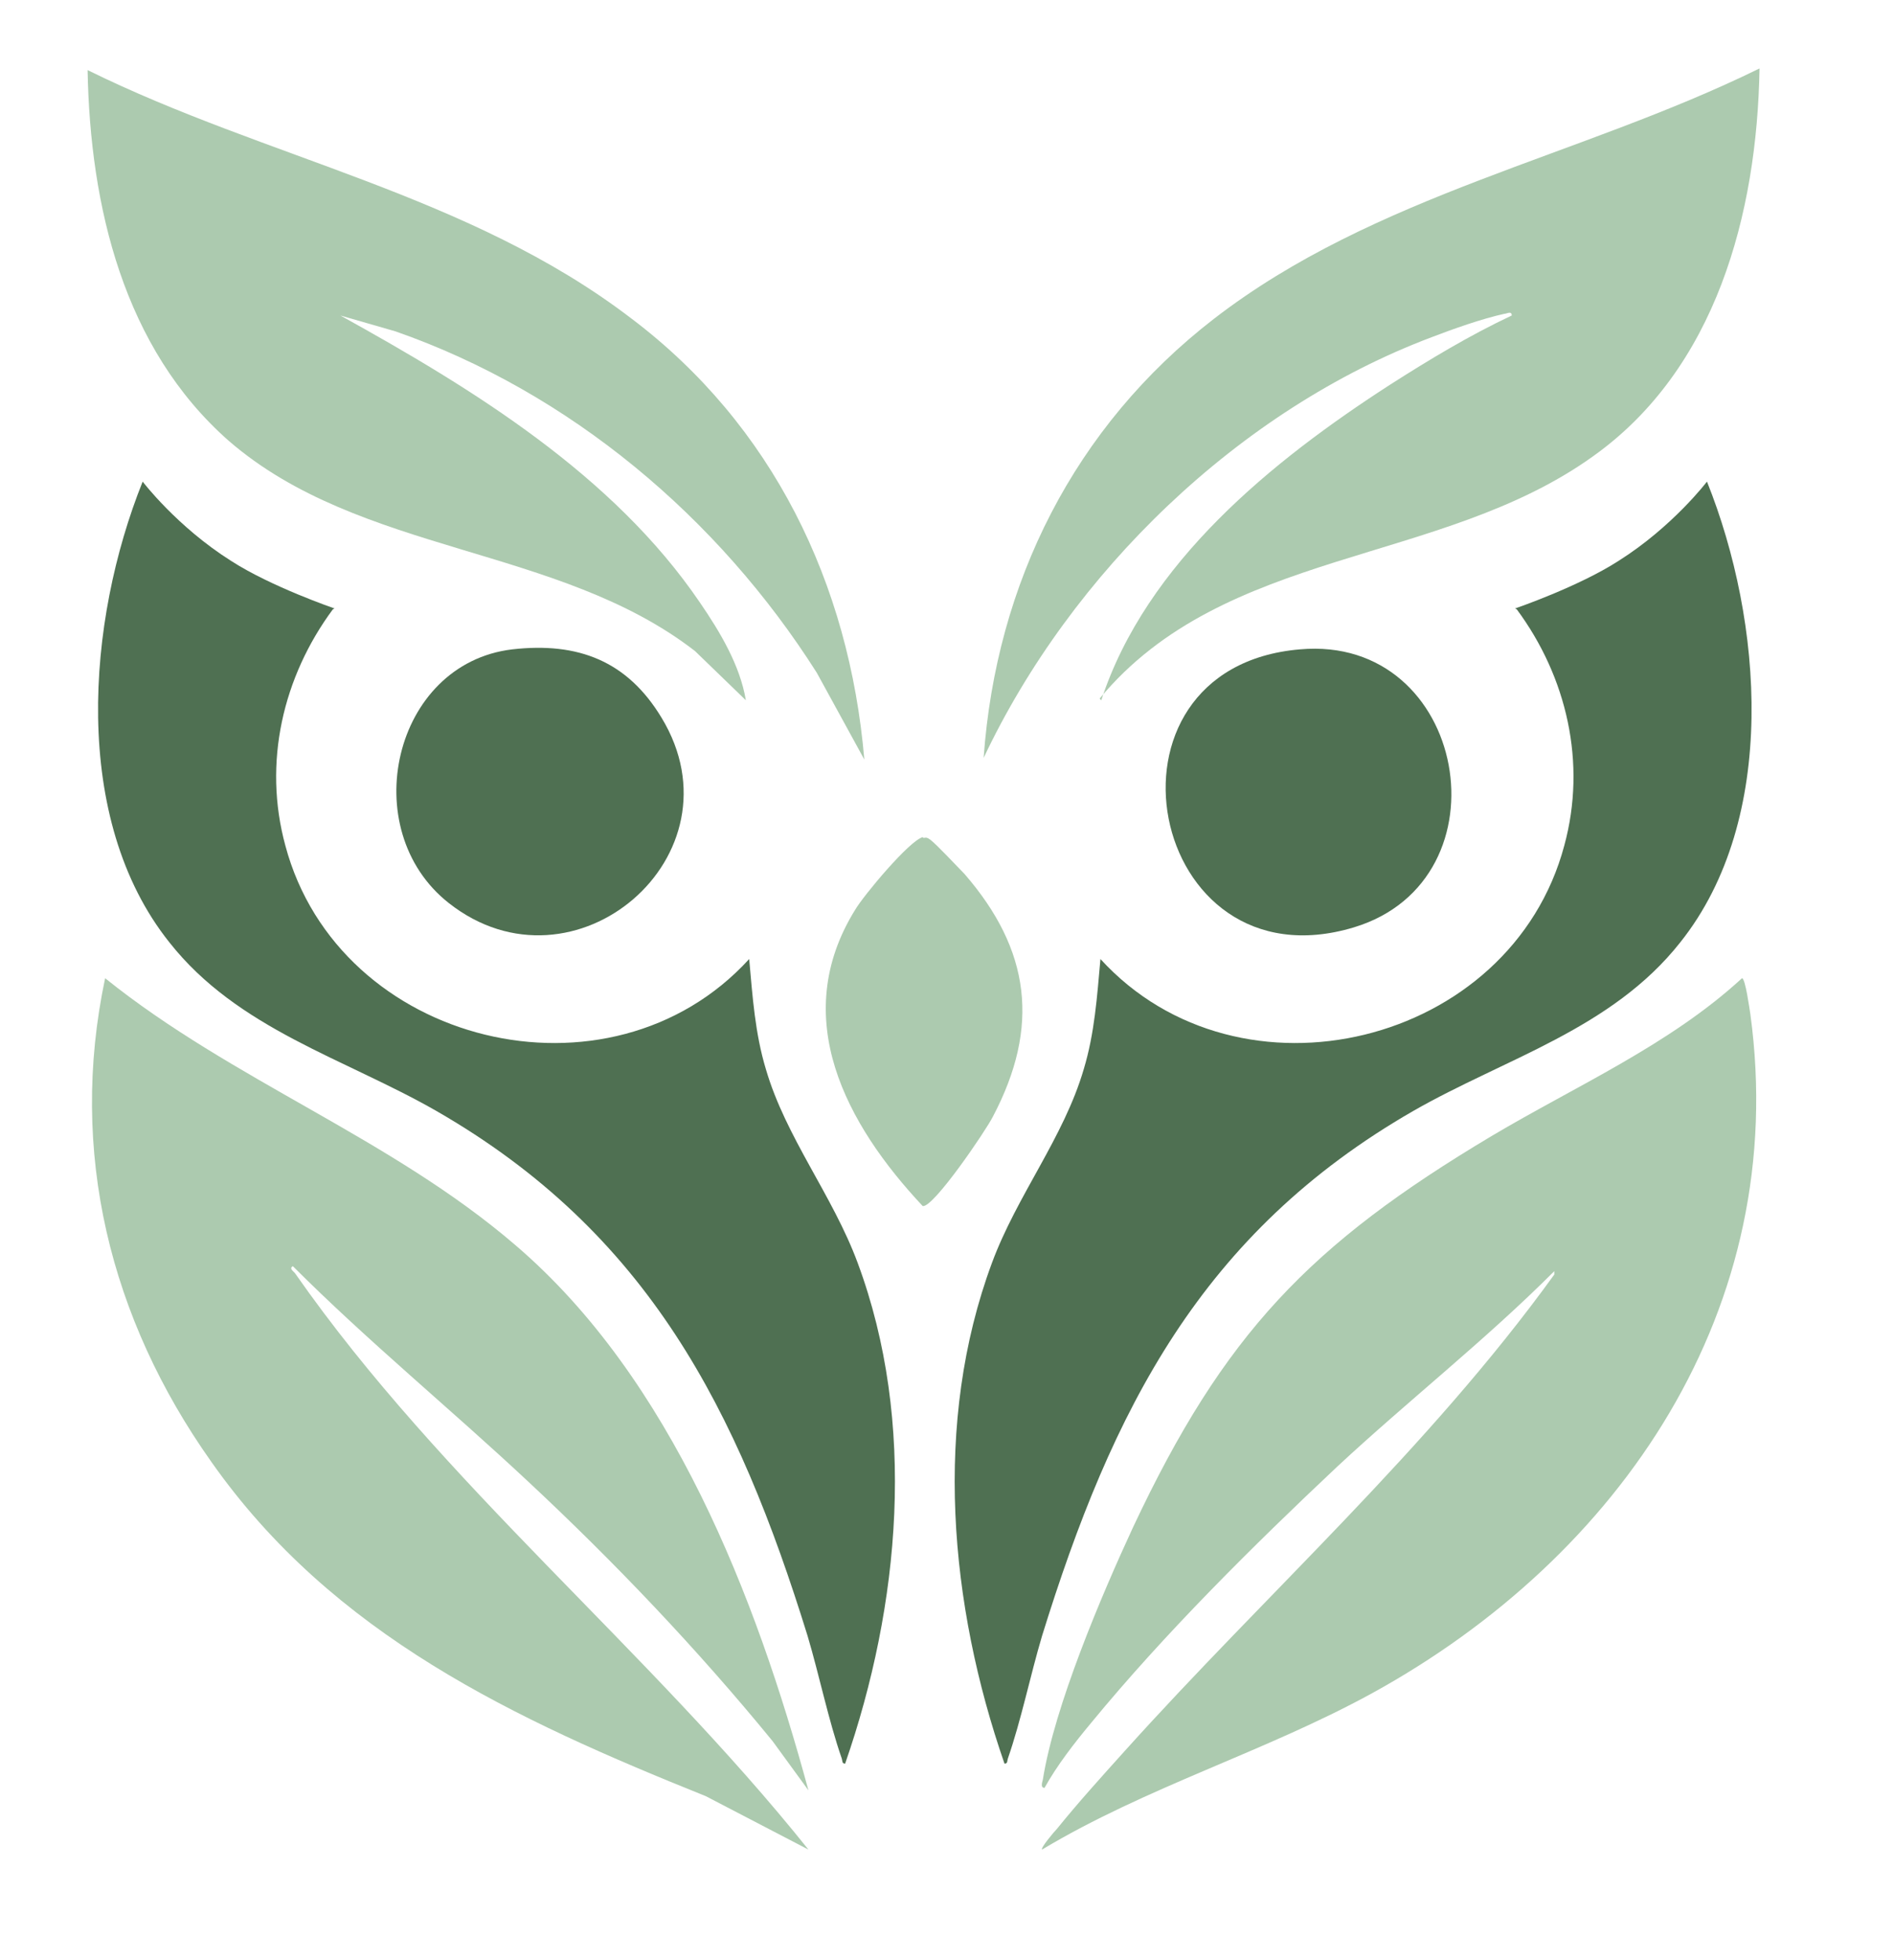
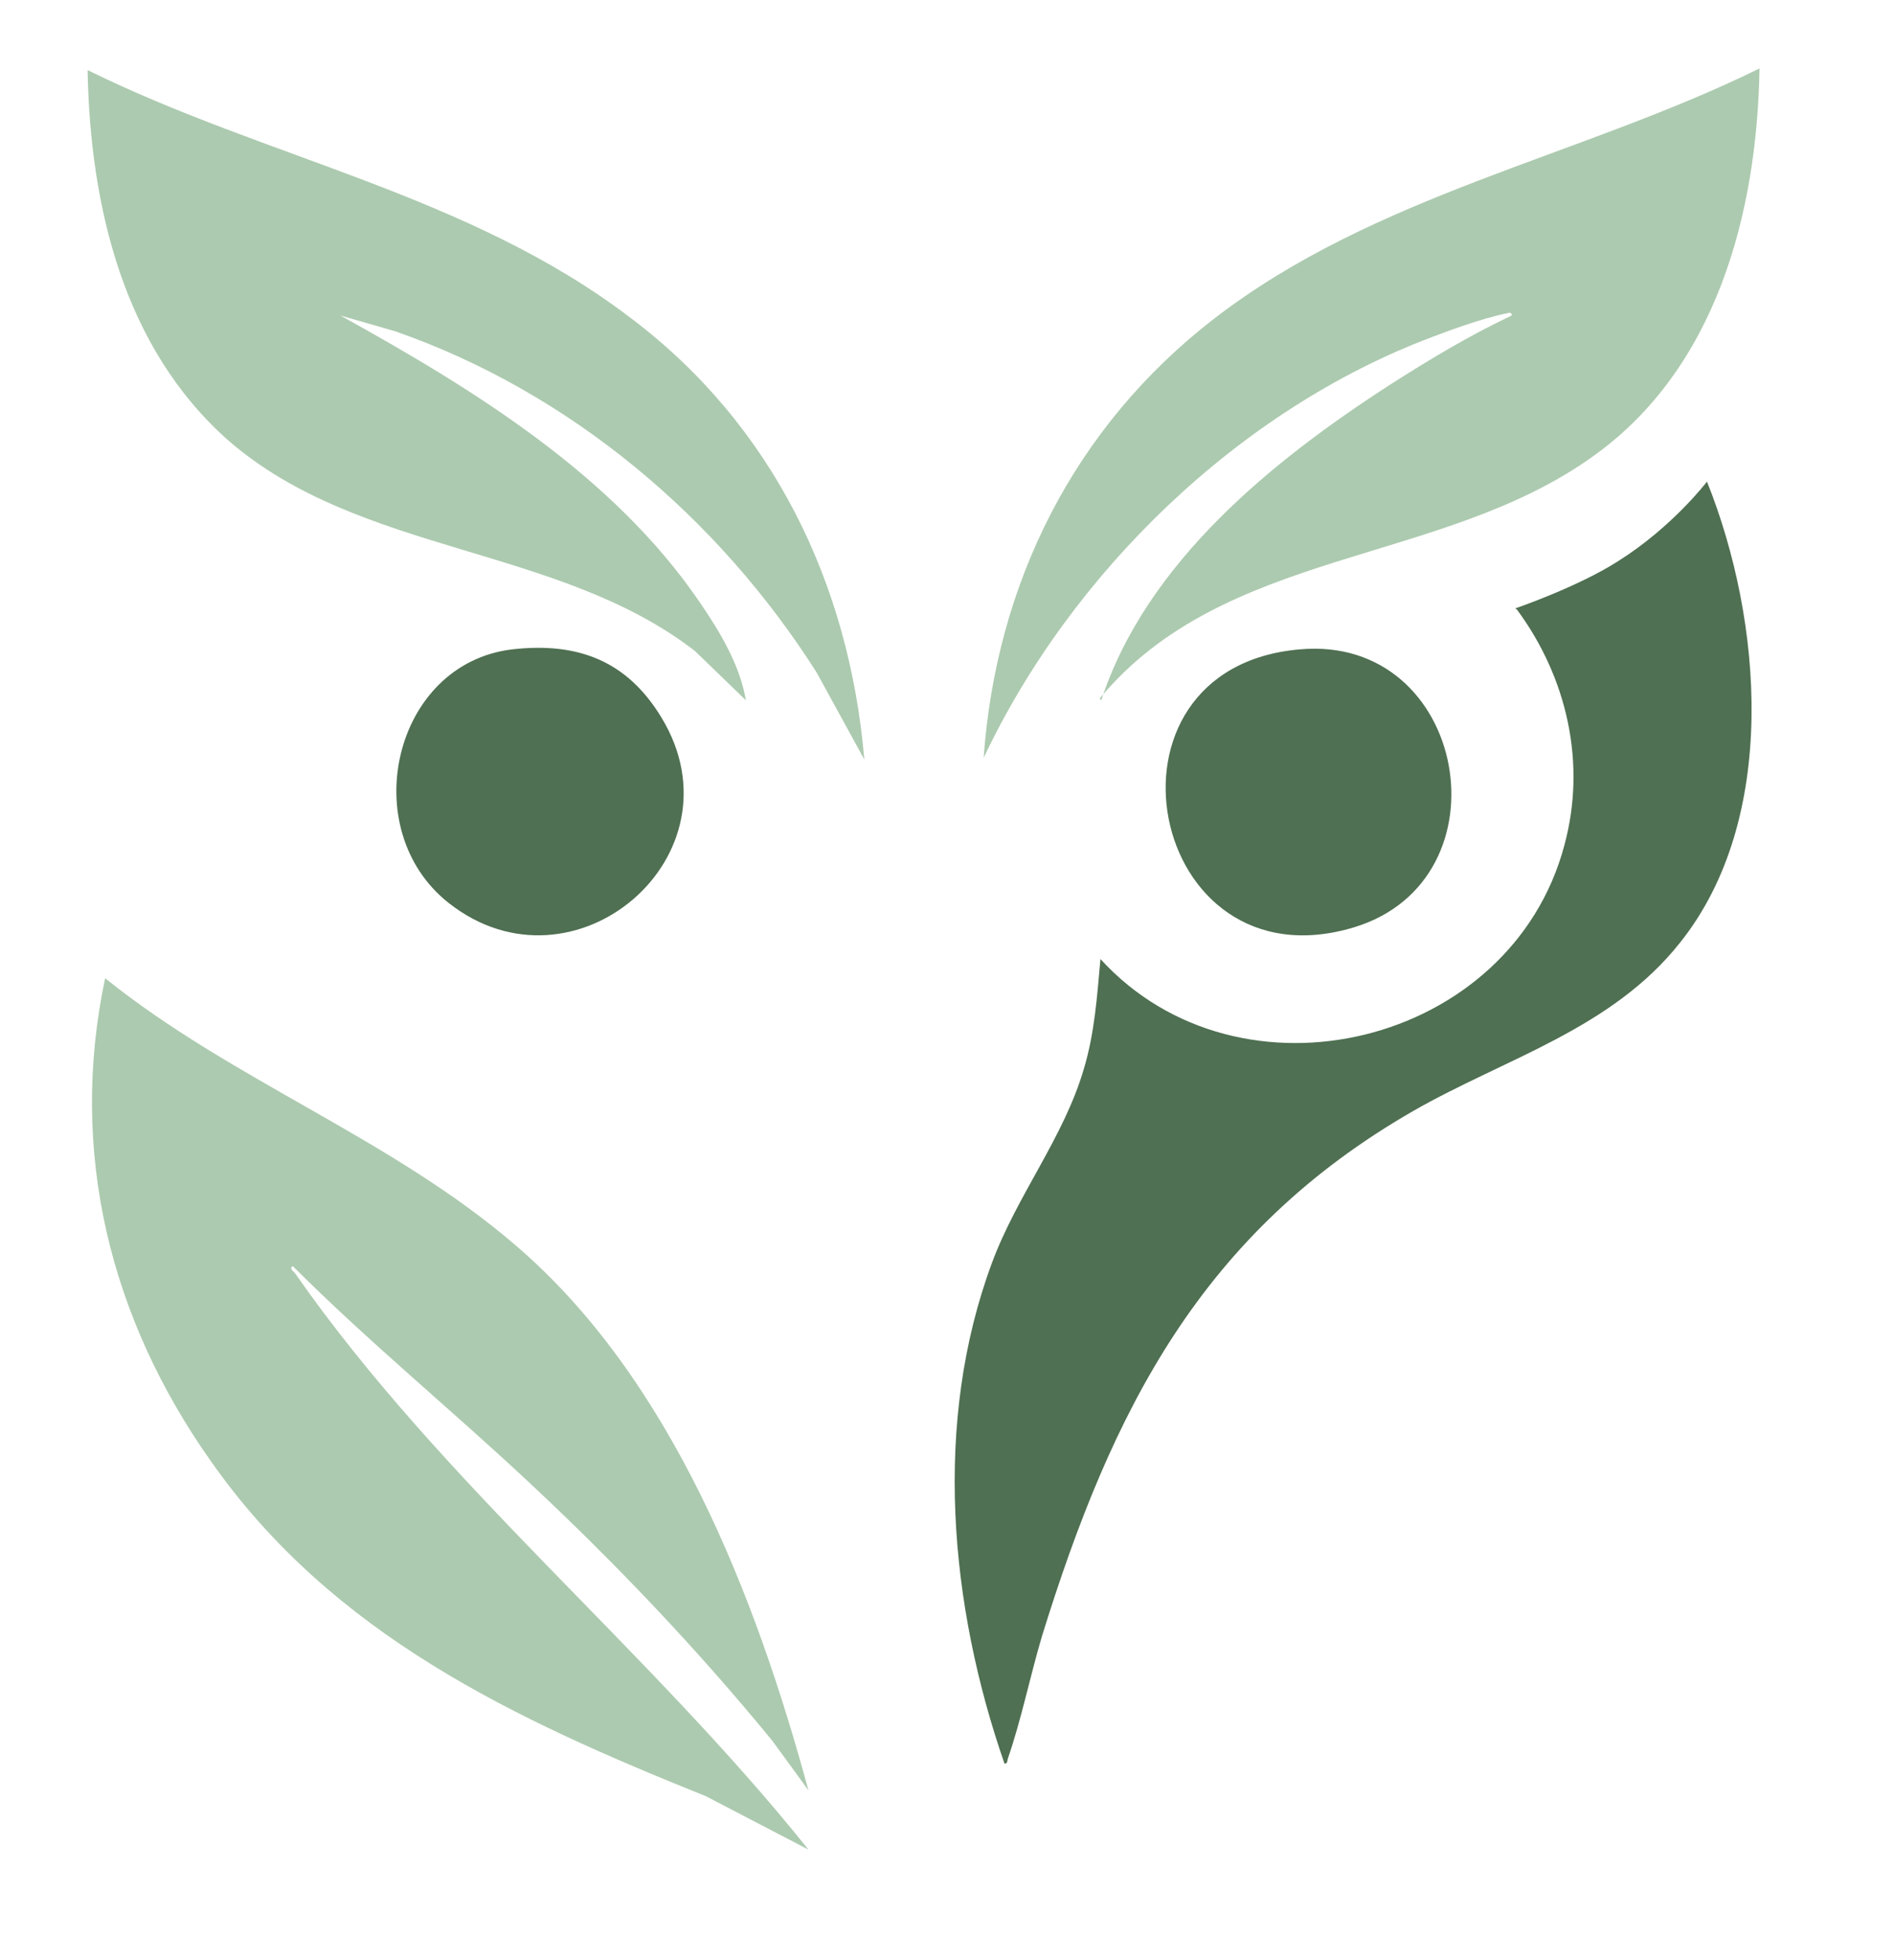
<svg xmlns="http://www.w3.org/2000/svg" viewBox="0 0 227.018 234.868" data-name="Layer 1" id="a" style="max-height: 500px" width="227.018" height="234.868">
  <g visibility="visible">
-     <path style="fill: #accaaf;" d="M124.9,221.6 c-.2,-.2 1.5,-2.2 1.8,-2.5 c2.5,-3.1 5.4,-6.3 8.1,-9.3 c17.1,-19 36.4,-36.2 51.5,-57.1 v-.4 c-8.3,8.3 -17.5,15.5 -26,23.4 c-10.1,9.5 -20.7,20 -29.5,30.7 c-2,2.4 -4.1,5.1 -5.6,7.8 c-.5,0 -.3,-.6 -.2,-1 c1.4,-8.8 7,-22 10.8,-30.2 c10.9,-23.2 21.2,-33.9 43,-46.9 c10.1,-6 21.3,-10.9 30,-18.9 c.4,0 .9,3.7 1,4.3 c4.8,35.2 -15.5,65 -45.4,81.4 c-12.8,7 -27,11.2 -39.5,18.7" />
    <path style="fill: #accaaf;" d="M96.9,214.5l-4.3-5.9c-9-11-18.9-21.4-29.3-31.1-9.3-8.7-19.2-16.8-28.2-25.8-.5.3.1.6.3.9,17.6,25.2,42.3,45,61.5,69l-12.3-6.4c-22.9-9.2-44.7-19.3-59.3-40.1-12.1-17.1-17.1-37.1-12.7-57.9,15.3,12.3,34.2,19.1,49.2,32,18.7,16,28.8,42.1,35.1,65.3Z" />
-     <path style="fill: #4f7052;" d="M39.9,73 c-6,8.1 -8.4,18.4 -5.7,28.3 c6.4,24 38.9,31.9 55.6,13.6 c.4,4.5 .7,8.9 2,13.2 c2.4,8.2 8,15.1 11,23.2 c7.1,19.1 5.1,41 -1.5,60 c-.4,0 -.3,-.3 -.4,-.6 c-1.6,-4.6 -2.7,-10 -4.1,-14.7 c-8.4,-27.1 -19.1,-48.3 -44.5,-62.9 c-11,-6.3 -23.8,-9.8 -32,-20.2 c-11.8,-14.8 -9.9,-38.5 -3.2,-55.2 c0,0 4.1,5.4 10.6,9.5 c4.8,3.1 12.4,5.7 12.4,5.7" />
    <path style="fill: #accaaf;" d="M103.6,91l-5.7-10.4c-11.8-18.6-29.6-33.6-50.5-40.9l-6.6-1.9c15.9,8.8,32.7,19.1,43.1,34.4,2.4,3.5,4.8,7.5,5.5,11.7l-6.1-5.9c-16.4-12.7-40.1-11.5-55.9-25.2C14.8,41.7,10.8,24.7,10.5,8.4c21.5,10.6,45.7,14.9,65.1,29.7,17,12.8,26.2,31.8,28,52.9Z" />
    <path style="fill: #accaaf;" d="M132,83.9 c5.4,-16.5 20.5,-28.7 34.6,-37.8 c4.7,-3 9.5,-5.9 14.6,-8.3 c0,-.6 -.6,-.2 -.9,-.2 c-2.7,.6 -6.1,1.8 -8.7,2.8 c-23.1,8.7 -43.2,28.2 -53.7,50.4 c1.5,-21 10.9,-39.7 27.6,-52.6 c19.3,-14.9 43.8,-19.4 65.4,-30 c-.3,17.4 -5.2,36 -20,46.5 c-18.3,13.1 -44.1,10.9 -59.1,29" />
    <path style="fill: #4f7052;" d="M61.4,77.8c7.9-.9,13.8,1.4,17.9,8.2,10,16.5-10.5,34-25.5,22.2-11.2-8.8-6.7-28.7,7.6-30.4Z" />
    <path style="fill: #4f7052;" d="M155.8,77.8c20.1-1.8,25.3,27.6,6.5,33.3-24.8,7.5-32.3-31.1-6.5-33.3Z" />
-     <path style="fill: #accaaf;" d="M110.7,100.4c.4-.1.5,0,.8.2.8.6,3.3,3.3,4.1,4.1,7.9,9.1,9.1,18.3,3.4,29.1-.8,1.6-7.1,10.9-8.4,10.7-9.2-9.8-16.1-22.6-8.1-35.5,1-1.7,6.5-8.3,8.1-8.7Z" />
    <path style="fill: #4f7052;" d="M181.8,73 c6,8.1 8.4,18.4 5.7,28.3 c-6.4,24 -38.9,31.9 -55.6,13.6 c-.4,4.5 -.7,8.9 -2,13.2 c-2.4,8.2 -8,15.1 -11,23.2 c-7.1,19.1 -5.1,41 1.5,60 c.4,0 .3,-.3 .4,-.6 c1.6,-4.6 2.7,-10 4.1,-14.7 c8.4,-27.1 19.1,-48.3 44.5,-62.9 c11,-6.3 23.8,-9.8 32,-20.2 c11.8,-14.8 9.9,-38.5 3.2,-55.2 c0,0 -4.1,5.4 -10.6,9.5 c-4.8,3.1 -12.4,5.7 -12.4,5.7" />
  </g>
</svg>